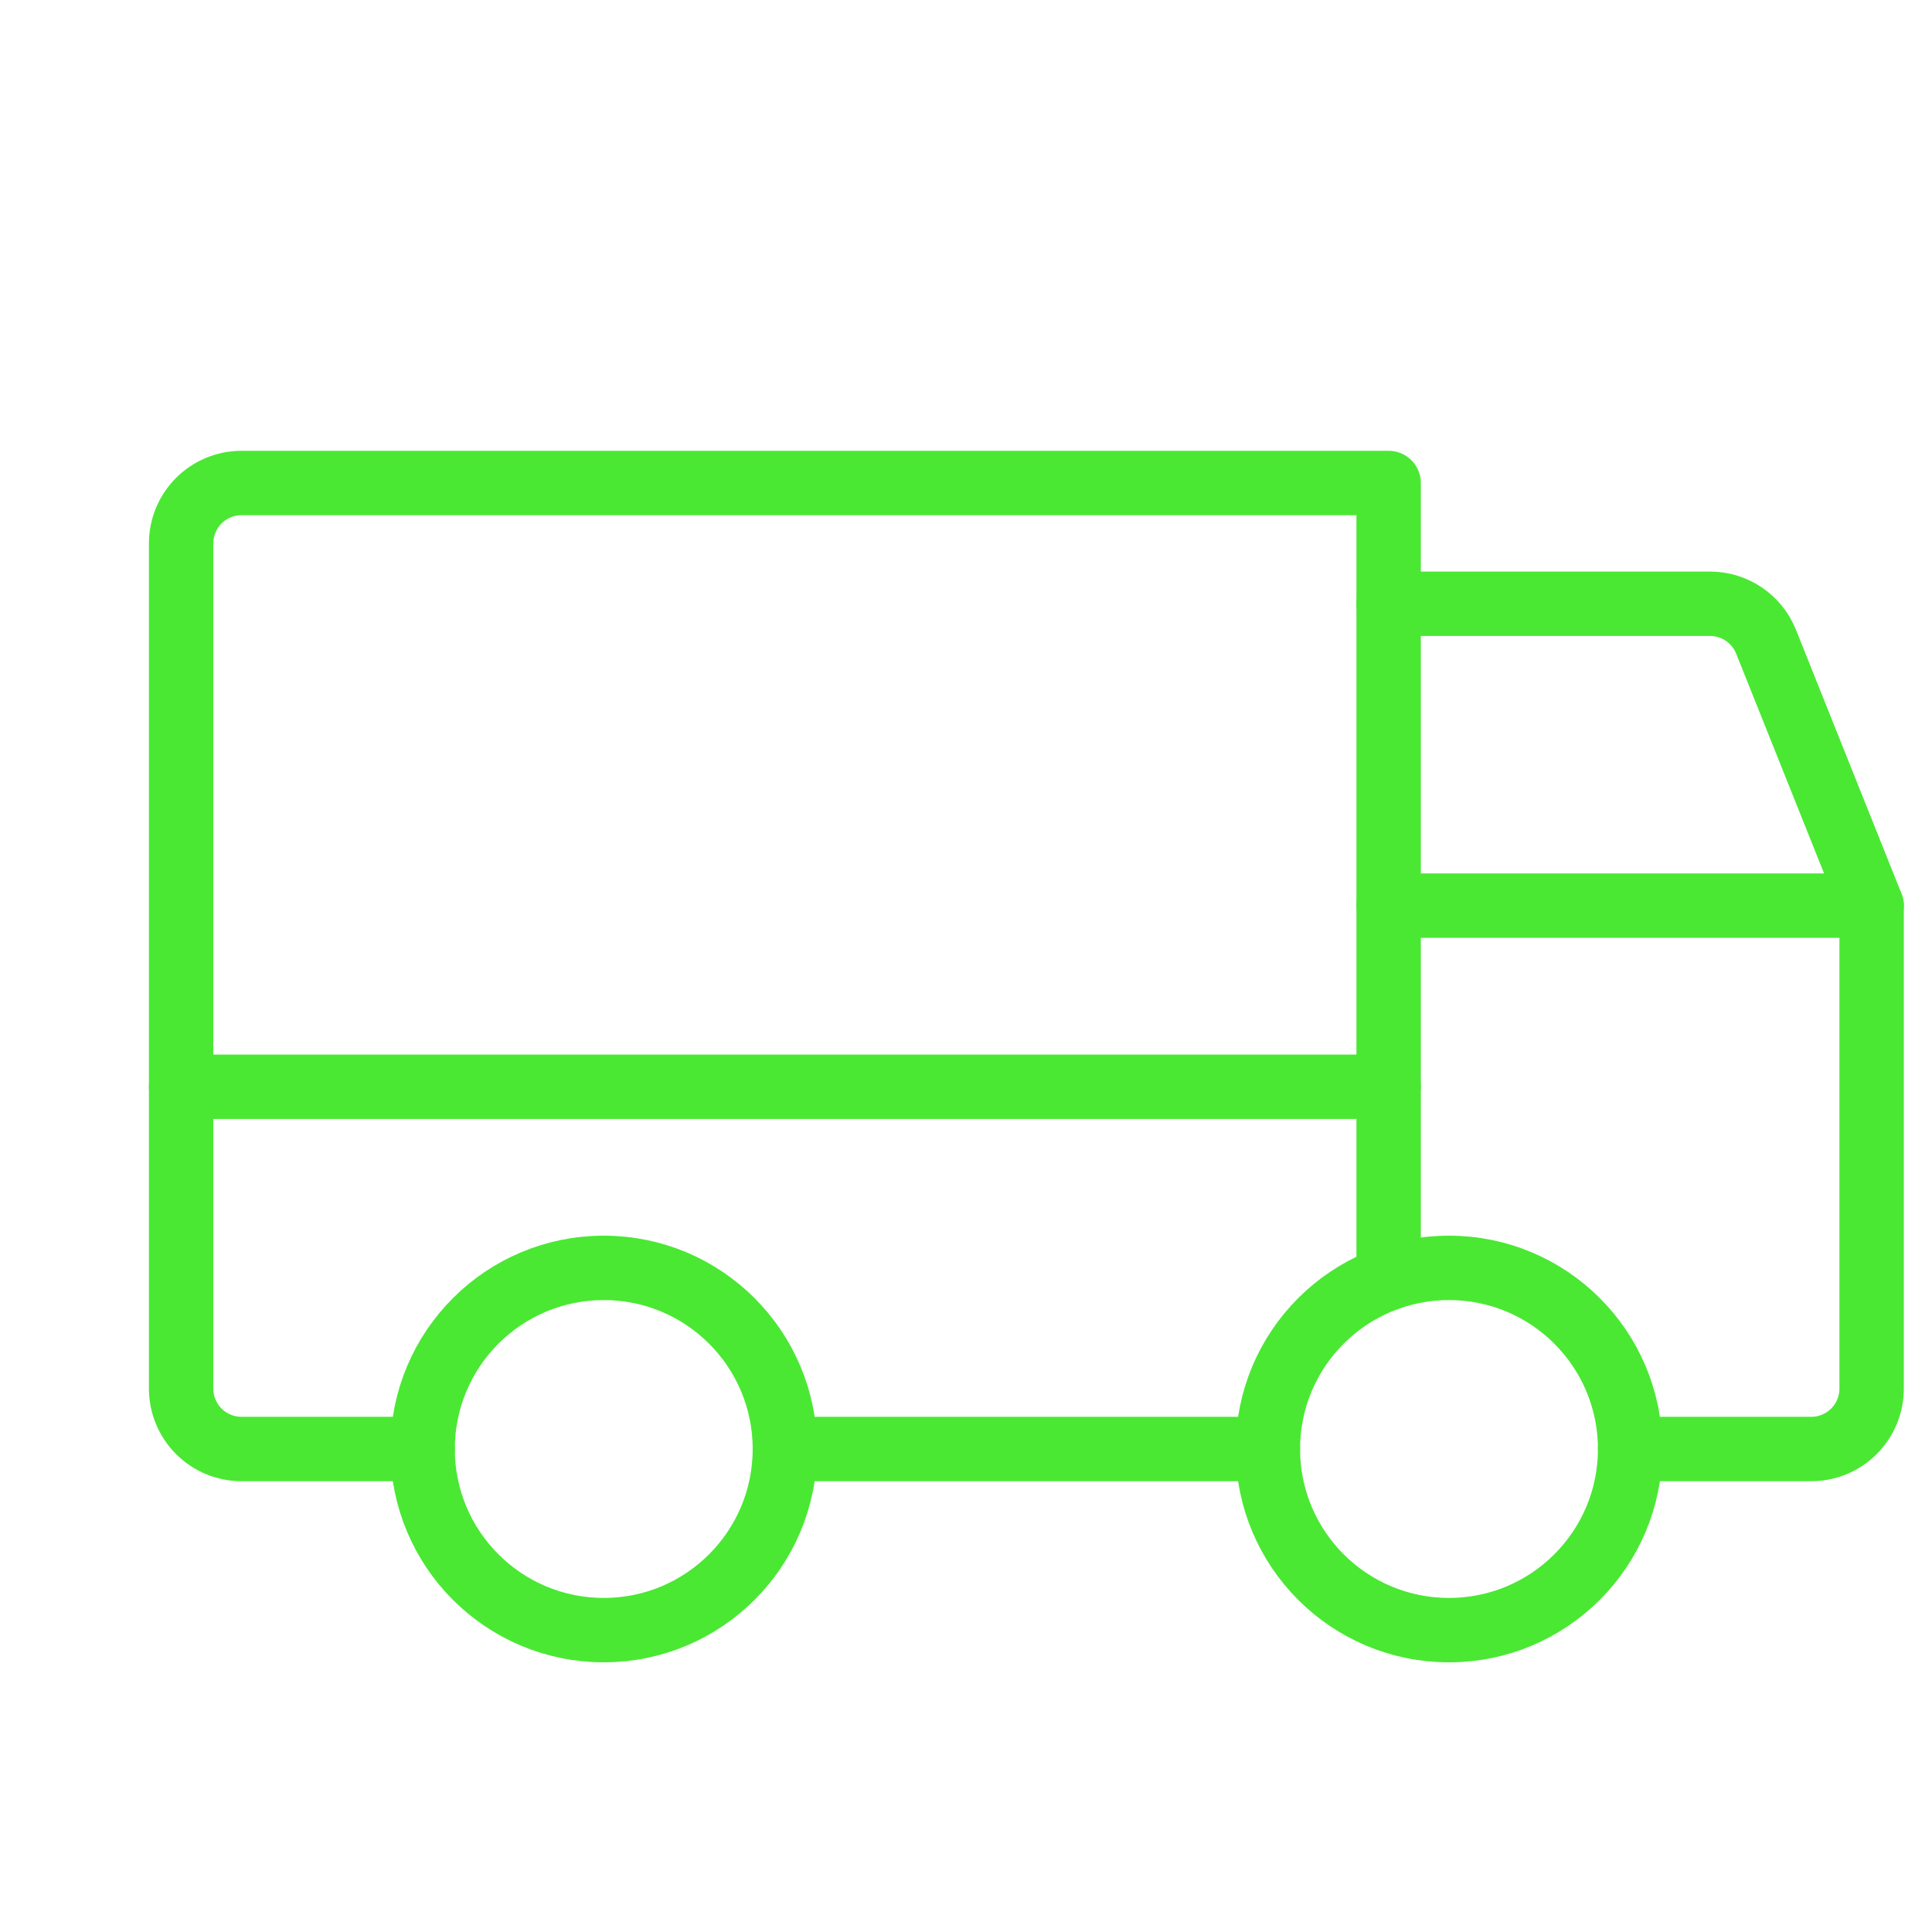
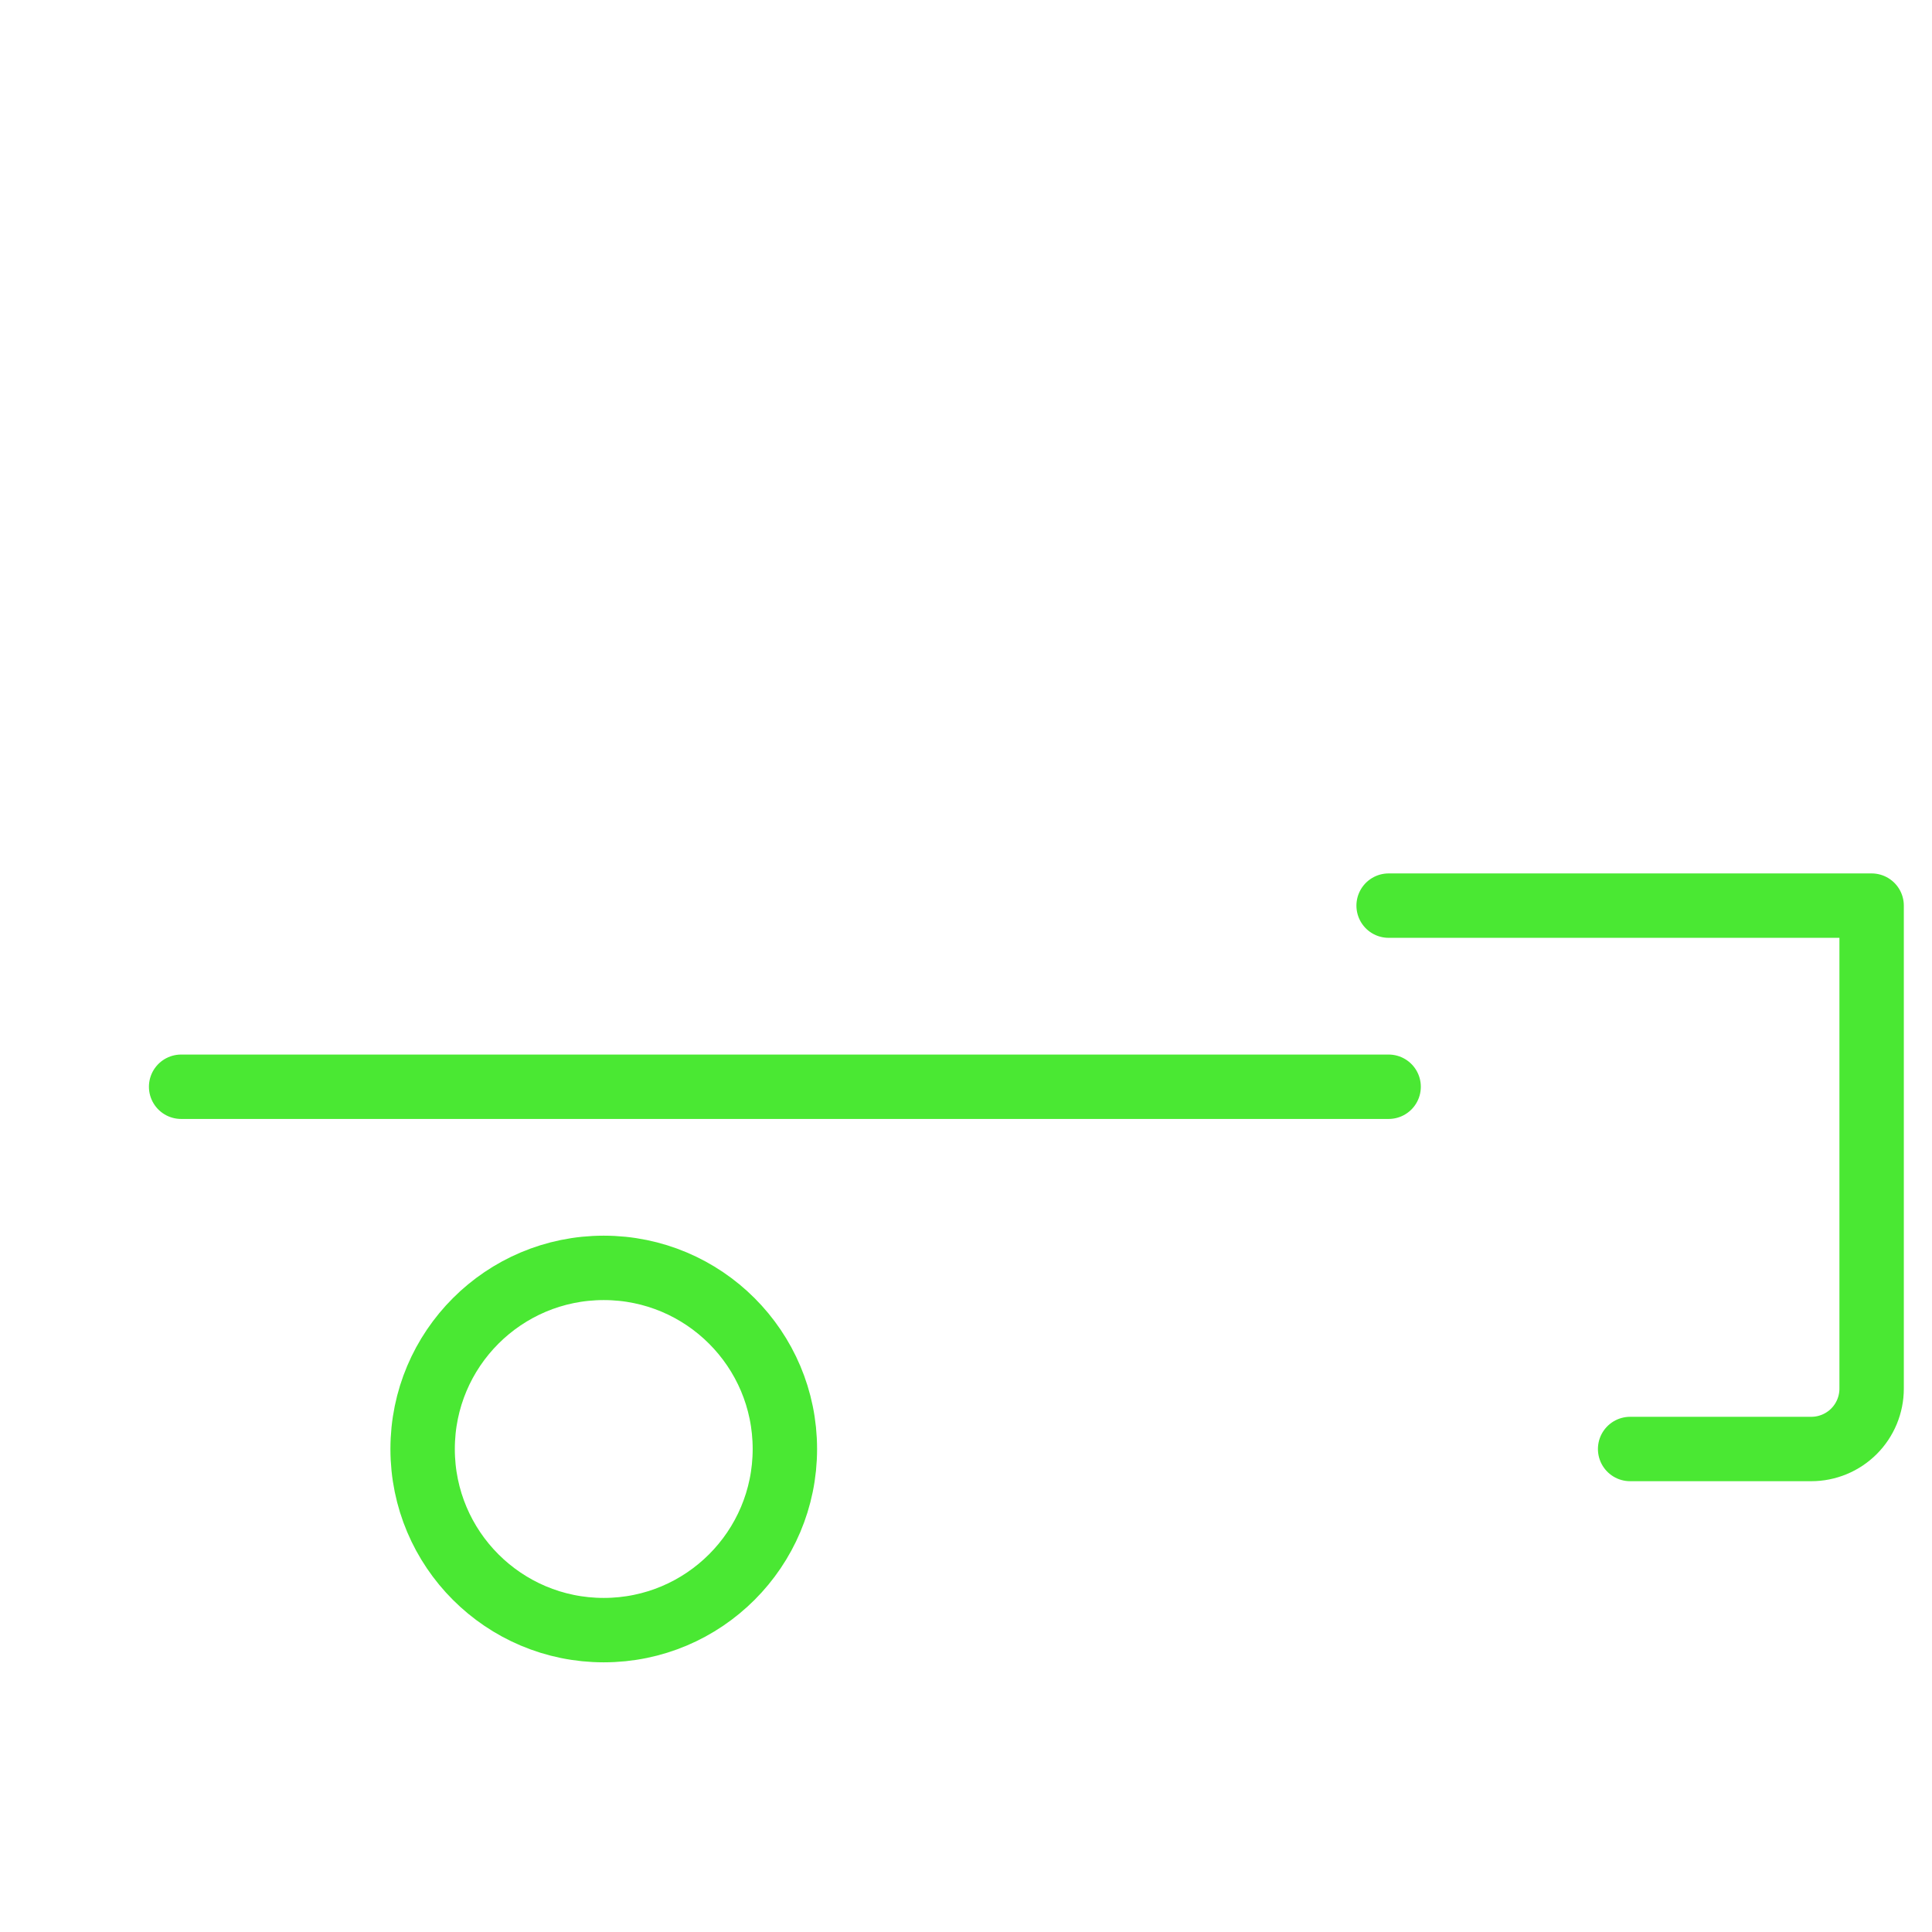
<svg xmlns="http://www.w3.org/2000/svg" width="60" height="60" viewBox="0 0 60 60" fill="none">
-   <path d="M43.125 18.75H53.105C53.478 18.75 53.843 18.861 54.153 19.07C54.463 19.279 54.704 19.576 54.844 19.922L58.125 28.125" stroke="#4AE833" stroke-width="2" stroke-linecap="round" stroke-linejoin="round" />
  <path d="M5.625 33.75H43.125" stroke="#4AE833" stroke-width="2" stroke-linecap="round" stroke-linejoin="round" />
-   <path d="M45 50.625C48.107 50.625 50.625 48.107 50.625 45C50.625 41.893 48.107 39.375 45 39.375C41.893 39.375 39.375 41.893 39.375 45C39.375 48.107 41.893 50.625 45 50.625Z" stroke="#4AE833" stroke-width="2" stroke-linecap="round" stroke-linejoin="round" />
  <path d="M18.75 50.625C21.857 50.625 24.375 48.107 24.375 45C24.375 41.893 21.857 39.375 18.75 39.375C15.643 39.375 13.125 41.893 13.125 45C13.125 48.107 15.643 50.625 18.75 50.625Z" stroke="#4AE833" stroke-width="2" stroke-linecap="round" stroke-linejoin="round" />
-   <path d="M39.375 45H24.375" stroke="#4AE833" stroke-width="2" stroke-linecap="round" stroke-linejoin="round" />
  <path d="M43.125 28.125H58.125V43.125C58.125 43.622 57.928 44.099 57.576 44.451C57.224 44.803 56.747 45 56.25 45H50.625" stroke="#4AE833" stroke-width="2" stroke-linecap="round" stroke-linejoin="round" />
-   <path d="M13.125 45H7.5C7.003 45 6.526 44.803 6.174 44.451C5.823 44.099 5.625 43.622 5.625 43.125V16.875C5.625 16.378 5.823 15.901 6.174 15.549C6.526 15.197 7.003 15 7.5 15H43.125V39.696" stroke="#4AE833" stroke-width="2" stroke-linecap="round" stroke-linejoin="round" />
</svg>